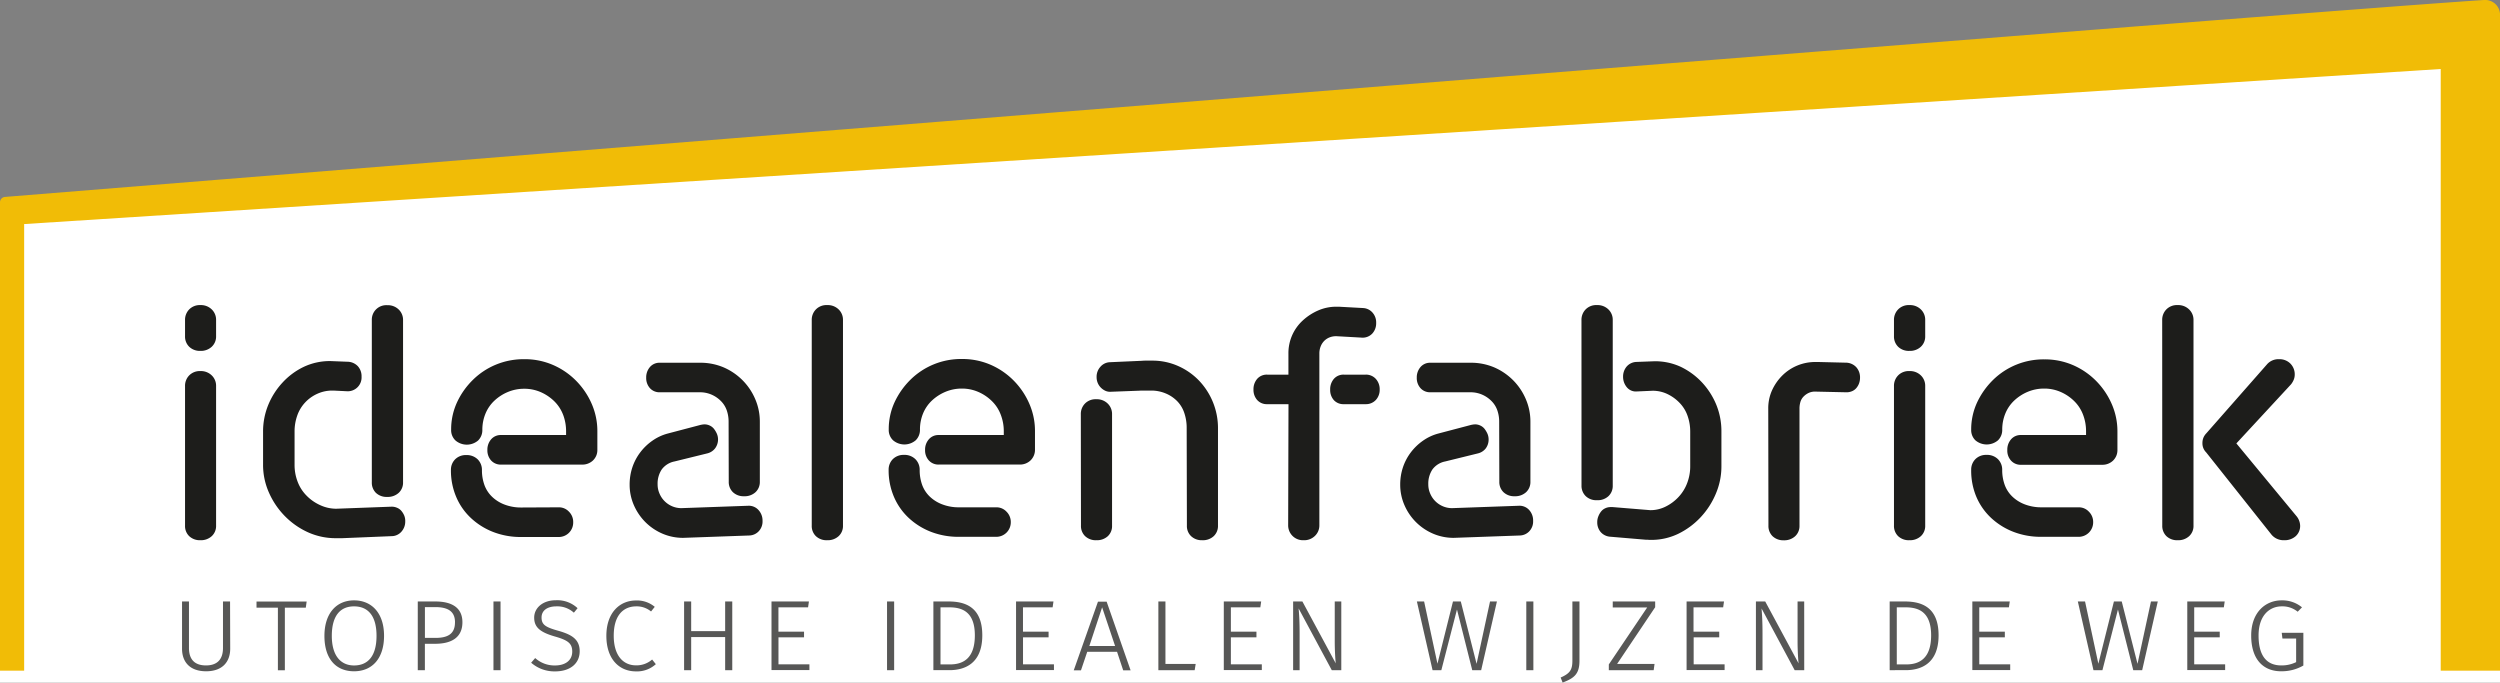
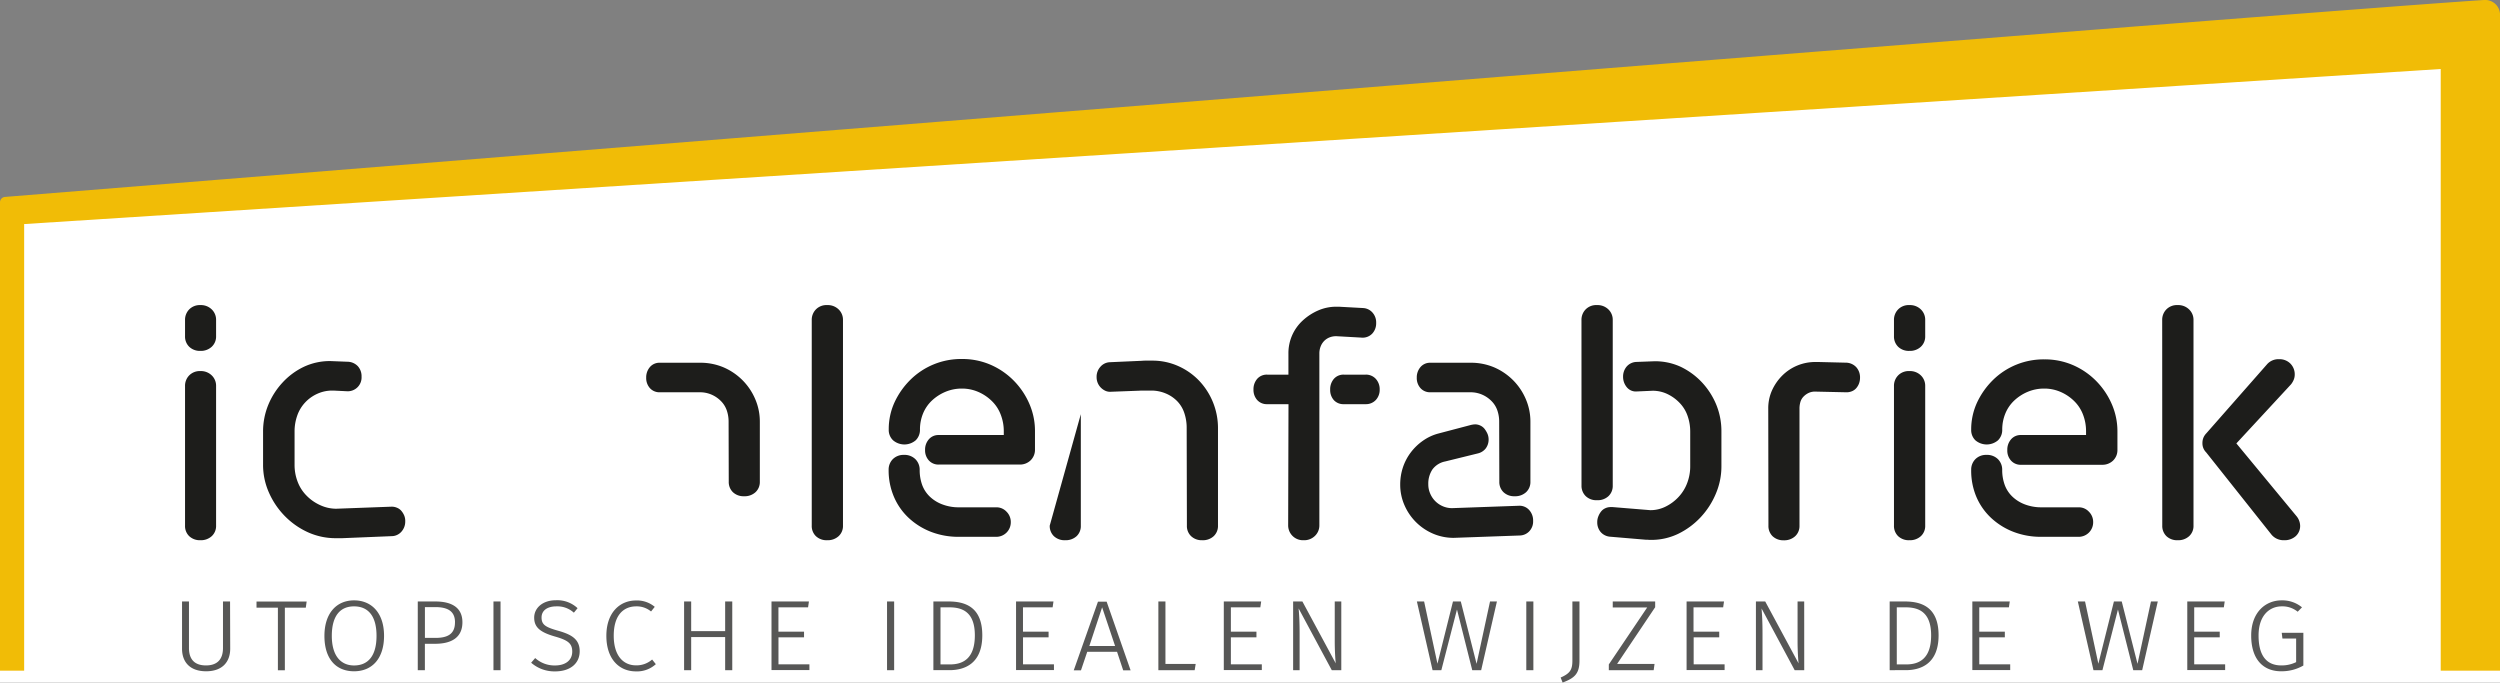
<svg xmlns="http://www.w3.org/2000/svg" viewBox="0 0 674.72 184.21">
  <rect x="0" y="0" width="674.72" height="184.21" fill="#808080" stroke="none" />
  <path d="M0 184.21V57.9a1.44 1.44 0 0 1 1.32-1.44S614.59 6.91 670.41 3.35h.09A4 4 0 0 1 674.72 7v177.21H0z" fill="#fff" />
  <path d="M0 181V54.6a1.46 1.46 0 0 1 1.32-1.45S614.59 3.58 670.41 0h.09a4 4 0 0 1 4.22 3.7V181h-16V18.62L6.52 60.47V181z" fill="#f1bc06" />
  <g fill="#1d1d1b">
    <path d="M49.94 86.37a4 4 0 0 1 1.12-2.86 4 4 0 0 1 3-1.17 4.18 4.18 0 0 1 3.09 1.17 3.87 3.87 0 0 1 1.17 2.86v4.39a3.75 3.75 0 0 1-1.17 2.82 4.27 4.27 0 0 1-3.09 1.12 4.12 4.12 0 0 1-3-1.12 3.82 3.82 0 0 1-1.12-2.82zM49.94 104.18a4 4 0 0 1 1.12-2.86 4 4 0 0 1 3-1.17 4.18 4.18 0 0 1 3.09 1.17 3.87 3.87 0 0 1 1.17 2.86v37.68a3.72 3.72 0 0 1-1.17 2.84 4.34 4.34 0 0 1-3.09 1.1 4.19 4.19 0 0 1-3-1.1 3.79 3.79 0 0 1-1.12-2.84zM109.37 140.76a4.06 4.06 0 0 1-1 2.7 3.53 3.53 0 0 1-2.65 1.24l-13.37.55h-1.61a18.11 18.11 0 0 1-7.7-1.63 20.67 20.67 0 0 1-6.2-4.37 21.2 21.2 0 0 1-4.26-6.32 18.3 18.3 0 0 1-1.58-7.46v-9a18.91 18.91 0 0 1 1.42-7.24 20 20 0 0 1 3.85-6A18.77 18.77 0 0 1 82 99a16.49 16.49 0 0 1 7.18-1.55l4.63.18a3.9 3.9 0 0 1 2.77 1.21 4 4 0 0 1 1 2.82 3.73 3.73 0 0 1-3.8 3.94l-3.8-.19h-.37a9.64 9.64 0 0 0-4 .88 10.14 10.14 0 0 0-3.3 2.38 9.94 9.94 0 0 0-2.1 3.52 12.82 12.82 0 0 0-.71 4.26v9a12.65 12.65 0 0 0 .8 4.49 10.69 10.69 0 0 0 2.38 3.77 12 12 0 0 0 3.66 2.59 10.35 10.35 0 0 0 4.38 1l14.83-.55a3.55 3.55 0 0 1 1.58.28 3 3 0 0 1 1.21.87 4.88 4.88 0 0 1 .78 1.3 3.92 3.92 0 0 1 .25 1.56z" />
-     <path d="M100.35 86.37a3.9 3.9 0 0 1 4.17-4 4.18 4.18 0 0 1 3.09 1.17 3.87 3.87 0 0 1 1.17 2.86v43.77a3.72 3.72 0 0 1-1.17 2.84 4.34 4.34 0 0 1-3.09 1.1 4.18 4.18 0 0 1-3.07-1.1 3.85 3.85 0 0 1-1.1-2.84zM131.54 121.44a4.23 4.23 0 0 1 1-2.86 3.39 3.39 0 0 1 2.7-1.17h17.54v-1A12.55 12.55 0 0 0 152 112a10.29 10.29 0 0 0-2.38-3.68 12.27 12.27 0 0 0-3.66-2.48 11 11 0 0 0-4.47-.92 11.35 11.35 0 0 0-4.42.87 12.08 12.08 0 0 0-3.66 2.37 10 10 0 0 0-2.4 3.51 11.34 11.34 0 0 0-.83 4.32 3.93 3.93 0 0 1-1.14 2.89 4.71 4.71 0 0 1-6.11 0 3.83 3.83 0 0 1-1.17-2.93 17.35 17.35 0 0 1 1.62-7.44 20.63 20.63 0 0 1 4.26-6 19.37 19.37 0 0 1 6.16-4.08 19.6 19.6 0 0 1 7.69-1.49 19 19 0 0 1 7.76 1.56 19.86 19.86 0 0 1 6.21 4.24 20.43 20.43 0 0 1 4.21 6.2 18.33 18.33 0 0 1 1.55 7.51v5a3.91 3.91 0 0 1-.31 1.56 4 4 0 0 1-.87 1.26 4.11 4.11 0 0 1-1.29.82 4 4 0 0 1-1.55.3h-21.96a3.48 3.48 0 0 1-2.7-1.12 4.07 4.07 0 0 1-1-2.83zM150.9 136.92a3.67 3.67 0 0 1 2.64 1.16 3.9 3.9 0 0 1 1.16 2.92 3.89 3.89 0 0 1-3.8 3.93h-10.16a20.52 20.52 0 0 1-7.62-1.35 18.7 18.7 0 0 1-6-3.75 16.64 16.64 0 0 1-4-5.73 18.17 18.17 0 0 1-1.42-7.25 4 4 0 0 1 1.12-2.87 4.05 4.05 0 0 1 3-1.16 4.2 4.2 0 0 1 3.11 1.16 4 4 0 0 1 1.14 2.87 11.72 11.72 0 0 0 .69 4.1 8.33 8.33 0 0 0 2.13 3.2 9.84 9.84 0 0 0 3.43 2.08 12.42 12.42 0 0 0 4.33.74zM205.8 140.58a3.83 3.83 0 0 1-1 2.77 3.64 3.64 0 0 1-2.49 1.17l-17.95.64a14 14 0 0 1-5.54-1.12 14.68 14.68 0 0 1-4.58-3.07 14.87 14.87 0 0 1-3.14-4.58 13.74 13.74 0 0 1-1.17-5.65 14.71 14.71 0 0 1 .76-4.68 14 14 0 0 1 2.13-4 14.52 14.52 0 0 1 3.27-3.13 13 13 0 0 1 4.15-1.93l8.51-2.24a5.52 5.52 0 0 1 .71-.16 4.3 4.3 0 0 1 .71-.07 3.31 3.31 0 0 1 1.38.32 3.12 3.12 0 0 1 1.14.89 6.48 6.48 0 0 1 .78 1.31 3.92 3.92 0 0 1 .32 1.56A4 4 0 0 1 193 121a3.79 3.79 0 0 1-2.06 1.35l-8.89 2.19a5.63 5.63 0 0 0-3.45 2.15 6.88 6.88 0 0 0-1.12 4 6.16 6.16 0 0 0 .5 2.49 6.43 6.43 0 0 0 3.39 3.44 6.27 6.27 0 0 0 2.56.52l17.95-.64a3.51 3.51 0 0 1 2.82 1.14 4.2 4.2 0 0 1 1.1 2.94z" />
-     <path d="M196.64 113.84a9.19 9.19 0 0 0-.5-3.09 6.6 6.6 0 0 0-1.6-2.54 8 8 0 0 0-2.54-1.72 7.79 7.79 0 0 0-3.09-.62H178.1a3.44 3.44 0 0 1-2.7-1.12 4.07 4.07 0 0 1-1-2.81 4.26 4.26 0 0 1 1-2.87 3.38 3.38 0 0 1 2.7-1.17h10.81a16 16 0 0 1 6.41 1.26 16.38 16.38 0 0 1 5.06 3.44 16.21 16.21 0 0 1 3.43 5.08 15.33 15.33 0 0 1 1.26 6.16V130a3.73 3.73 0 0 1-1.17 2.84 4.32 4.32 0 0 1-3.09 1.09 4.15 4.15 0 0 1-3-1.09 3.81 3.81 0 0 1-1.13-2.84zM220.2 83.51a4 4 0 0 1 3.05-1.17 4.18 4.18 0 0 1 3.09 1.17 3.87 3.87 0 0 1 1.17 2.86v55.49a3.72 3.72 0 0 1-1.17 2.84 4.34 4.34 0 0 1-3.09 1.1 4.19 4.19 0 0 1-3.05-1.1 3.79 3.79 0 0 1-1.12-2.84V86.37a4 4 0 0 1 1.12-2.86zM249.67 121.44a4.19 4.19 0 0 1 1-2.86 3.38 3.38 0 0 1 2.7-1.17h17.54v-1a12.34 12.34 0 0 0-.81-4.46 10 10 0 0 0-2.38-3.68 12 12 0 0 0-3.66-2.48 11 11 0 0 0-4.47-.92 11.34 11.34 0 0 0-4.41.87 12.25 12.25 0 0 0-3.67 2.37 10 10 0 0 0-2.4 3.51 11.34 11.34 0 0 0-.82 4.32 3.93 3.93 0 0 1-1.15 2.89 4.71 4.71 0 0 1-6.11 0 3.83 3.83 0 0 1-1.17-2.93 17.35 17.35 0 0 1 1.62-7.44 21 21 0 0 1 4.26-6 19.46 19.46 0 0 1 13.85-5.57 19.12 19.12 0 0 1 7.77 1.56 19.93 19.93 0 0 1 6.2 4.24 20.43 20.43 0 0 1 4.21 6.2 18.34 18.34 0 0 1 1.56 7.51v5a3.92 3.92 0 0 1-.33 1.6 4 4 0 0 1-.87 1.26 4.18 4.18 0 0 1-1.28.82 4.09 4.09 0 0 1-1.56.3h-21.91a3.47 3.47 0 0 1-2.7-1.12 4 4 0 0 1-1.01-2.82zM269 136.92a3.67 3.67 0 0 1 2.63 1.16 3.91 3.91 0 0 1 1.17 2.87 3.91 3.91 0 0 1-3.8 3.93h-10.13a20.52 20.52 0 0 1-7.62-1.35 18.7 18.7 0 0 1-6-3.75 16.77 16.77 0 0 1-4-5.73 18.17 18.17 0 0 1-1.42-7.25 4 4 0 0 1 1.12-2.87 4.07 4.07 0 0 1 3-1.16 4.18 4.18 0 0 1 3.11 1.16 4 4 0 0 1 1.15 2.87 11.72 11.72 0 0 0 .68 4.1 8.33 8.33 0 0 0 2.13 3.2 9.88 9.88 0 0 0 3.44 2.08 12.32 12.32 0 0 0 4.32.74zM291.7 111.78a4 4 0 0 1 1.12-2.86 4 4 0 0 1 3.05-1.17 4.18 4.18 0 0 1 3.09 1.17 3.89 3.89 0 0 1 1.17 2.86v30.08a3.72 3.72 0 0 1-1.13 2.84 4.34 4.34 0 0 1-3.09 1.1 4.19 4.19 0 0 1-3.05-1.1 3.79 3.79 0 0 1-1.12-2.84zM320.27 115.53a12.45 12.45 0 0 0-.64-4.07 8.31 8.31 0 0 0-1.94-3.21 9.38 9.38 0 0 0-3.12-2.08 10.09 10.09 0 0 0-3.91-.76H308.23c-.4 0-.79.05-1.19.05l-7.19.27a3.14 3.14 0 0 1-1.51-.25 4.29 4.29 0 0 1-1.19-.82 3.88 3.88 0 0 1-.87-1.27 4 4 0 0 1-.32-1.6 4 4 0 0 1 1-2.77 3.56 3.56 0 0 1 2.5-1.26l8.1-.36c.46 0 .91-.06 1.35-.07s.77 0 1 0h1A17 17 0 0 1 318 98.8a17.78 17.78 0 0 1 5.59 3.91 18.57 18.57 0 0 1 5.13 12.82v26.33a3.77 3.77 0 0 1-1.15 2.84 4.31 4.31 0 0 1-3.11 1.1 4.15 4.15 0 0 1-3-1.1 3.76 3.76 0 0 1-1.13-2.84zM347.75 109.08H342a3.47 3.47 0 0 1-2.7-1.12 4.08 4.08 0 0 1-1-2.82 4.24 4.24 0 0 1 1-2.89 3.42 3.42 0 0 1 2.7-1.14h5.73v-5.72a11.92 11.92 0 0 1 3.91-8.93 14.93 14.93 0 0 1 4.14-2.68 12.13 12.13 0 0 1 4.86-1h.73l6.55.36a3.6 3.6 0 0 1 2.49 1.21 4 4 0 0 1 1 2.82 4.06 4.06 0 0 1-1.07 2.88 3.59 3.59 0 0 1-3 1.06l-6.59-.37h-.18a4.58 4.58 0 0 0-1.86.37 4.24 4.24 0 0 0-1.42 1 4.45 4.45 0 0 0-.89 1.47 5.14 5.14 0 0 0-.32 1.81v46.38a3.9 3.9 0 0 1-1.17 2.84 4.14 4.14 0 0 1-3.09 1.19 4 4 0 0 1-4.16-4z" />
+     <path d="M196.64 113.84a9.19 9.19 0 0 0-.5-3.09 6.6 6.6 0 0 0-1.6-2.54 8 8 0 0 0-2.54-1.72 7.79 7.79 0 0 0-3.09-.62H178.1a3.44 3.44 0 0 1-2.7-1.12 4.07 4.07 0 0 1-1-2.81 4.26 4.26 0 0 1 1-2.87 3.38 3.38 0 0 1 2.7-1.17h10.81a16 16 0 0 1 6.41 1.26 16.38 16.38 0 0 1 5.06 3.44 16.21 16.21 0 0 1 3.43 5.08 15.33 15.33 0 0 1 1.26 6.16V130a3.73 3.73 0 0 1-1.17 2.84 4.32 4.32 0 0 1-3.09 1.09 4.15 4.15 0 0 1-3-1.09 3.81 3.81 0 0 1-1.13-2.84zM220.2 83.51a4 4 0 0 1 3.05-1.17 4.18 4.18 0 0 1 3.09 1.17 3.87 3.87 0 0 1 1.17 2.86v55.49a3.72 3.72 0 0 1-1.17 2.84 4.34 4.34 0 0 1-3.09 1.1 4.19 4.19 0 0 1-3.05-1.1 3.79 3.79 0 0 1-1.12-2.84V86.37a4 4 0 0 1 1.12-2.86zM249.67 121.44a4.19 4.19 0 0 1 1-2.86 3.38 3.38 0 0 1 2.7-1.17h17.54v-1a12.34 12.34 0 0 0-.81-4.46 10 10 0 0 0-2.38-3.68 12 12 0 0 0-3.66-2.48 11 11 0 0 0-4.47-.92 11.34 11.34 0 0 0-4.41.87 12.25 12.25 0 0 0-3.67 2.37 10 10 0 0 0-2.4 3.51 11.34 11.34 0 0 0-.82 4.32 3.93 3.93 0 0 1-1.15 2.89 4.71 4.71 0 0 1-6.11 0 3.83 3.83 0 0 1-1.17-2.93 17.35 17.35 0 0 1 1.62-7.44 21 21 0 0 1 4.26-6 19.46 19.46 0 0 1 13.85-5.57 19.12 19.12 0 0 1 7.77 1.56 19.93 19.93 0 0 1 6.2 4.24 20.43 20.43 0 0 1 4.21 6.2 18.34 18.34 0 0 1 1.56 7.51v5a3.92 3.92 0 0 1-.33 1.6 4 4 0 0 1-.87 1.26 4.18 4.18 0 0 1-1.28.82 4.09 4.09 0 0 1-1.56.3h-21.91a3.47 3.47 0 0 1-2.7-1.12 4 4 0 0 1-1.01-2.82zM269 136.92a3.67 3.67 0 0 1 2.63 1.16 3.91 3.91 0 0 1 1.17 2.87 3.91 3.91 0 0 1-3.8 3.93h-10.13a20.52 20.52 0 0 1-7.62-1.35 18.7 18.7 0 0 1-6-3.75 16.77 16.77 0 0 1-4-5.73 18.17 18.17 0 0 1-1.42-7.25 4 4 0 0 1 1.12-2.87 4.07 4.07 0 0 1 3-1.16 4.18 4.18 0 0 1 3.11 1.16 4 4 0 0 1 1.15 2.87 11.72 11.72 0 0 0 .68 4.1 8.33 8.33 0 0 0 2.13 3.2 9.88 9.88 0 0 0 3.44 2.08 12.32 12.32 0 0 0 4.32.74zM291.7 111.78v30.08a3.72 3.72 0 0 1-1.13 2.84 4.34 4.34 0 0 1-3.09 1.1 4.19 4.19 0 0 1-3.05-1.1 3.79 3.79 0 0 1-1.12-2.84zM320.27 115.53a12.45 12.45 0 0 0-.64-4.07 8.31 8.31 0 0 0-1.94-3.21 9.38 9.38 0 0 0-3.12-2.08 10.09 10.09 0 0 0-3.91-.76H308.23c-.4 0-.79.05-1.19.05l-7.19.27a3.14 3.14 0 0 1-1.51-.25 4.29 4.29 0 0 1-1.19-.82 3.88 3.88 0 0 1-.87-1.27 4 4 0 0 1-.32-1.6 4 4 0 0 1 1-2.77 3.56 3.56 0 0 1 2.5-1.26l8.1-.36c.46 0 .91-.06 1.35-.07s.77 0 1 0h1A17 17 0 0 1 318 98.8a17.78 17.78 0 0 1 5.59 3.91 18.57 18.57 0 0 1 5.13 12.82v26.33a3.77 3.77 0 0 1-1.15 2.84 4.31 4.31 0 0 1-3.11 1.1 4.15 4.15 0 0 1-3-1.1 3.76 3.76 0 0 1-1.13-2.84zM347.75 109.08H342a3.47 3.47 0 0 1-2.7-1.12 4.08 4.08 0 0 1-1-2.82 4.24 4.24 0 0 1 1-2.89 3.42 3.42 0 0 1 2.7-1.14h5.73v-5.72a11.92 11.92 0 0 1 3.91-8.93 14.93 14.93 0 0 1 4.14-2.68 12.13 12.13 0 0 1 4.86-1h.73l6.55.36a3.6 3.6 0 0 1 2.49 1.21 4 4 0 0 1 1 2.82 4.06 4.06 0 0 1-1.07 2.88 3.59 3.59 0 0 1-3 1.06l-6.59-.37h-.18a4.58 4.58 0 0 0-1.86.37 4.24 4.24 0 0 0-1.42 1 4.45 4.45 0 0 0-.89 1.47 5.14 5.14 0 0 0-.32 1.81v46.38a3.9 3.9 0 0 1-1.17 2.84 4.14 4.14 0 0 1-3.09 1.19 4 4 0 0 1-4.16-4z" />
    <path d="M359 105.14a4.24 4.24 0 0 1 1-2.89 3.42 3.42 0 0 1 2.7-1.14h5.86a3.57 3.57 0 0 1 2.75 1.14 4.13 4.13 0 0 1 1.05 2.89 4 4 0 0 1-1.05 2.82 3.62 3.62 0 0 1-2.75 1.12h-5.86A3.47 3.47 0 0 1 360 108a4.08 4.08 0 0 1-1-2.86zM413.77 140.58a3.83 3.83 0 0 1-1 2.77 3.64 3.64 0 0 1-2.49 1.17l-17.95.64a14 14 0 0 1-5.54-1.12 14.68 14.68 0 0 1-7.72-7.65 13.74 13.74 0 0 1-1.17-5.65 14.71 14.71 0 0 1 .76-4.68 14 14 0 0 1 2.13-4 14.52 14.52 0 0 1 3.27-3.13 13 13 0 0 1 4.15-1.93l8.51-2.24a5.52 5.52 0 0 1 .71-.16 4.3 4.3 0 0 1 .71-.07 3.31 3.31 0 0 1 1.38.32 3.12 3.12 0 0 1 1.14.89 6.48 6.48 0 0 1 .78 1.31 3.92 3.92 0 0 1 .32 1.56A4 4 0 0 1 401 121a3.79 3.79 0 0 1-2.06 1.35l-8.89 2.19a5.63 5.63 0 0 0-3.45 2.15 6.88 6.88 0 0 0-1.12 4 6.16 6.16 0 0 0 .5 2.49 6.43 6.43 0 0 0 3.39 3.44 6.27 6.27 0 0 0 2.56.52l17.95-.64a3.51 3.51 0 0 1 2.82 1.14 4.2 4.2 0 0 1 1.07 2.94z" />
    <path d="M404.61 113.84a9.19 9.19 0 0 0-.5-3.09 6.6 6.6 0 0 0-1.6-2.54 8 8 0 0 0-2.54-1.72 7.79 7.79 0 0 0-3.09-.62h-10.81a3.44 3.44 0 0 1-2.7-1.12 4.07 4.07 0 0 1-1-2.81 4.26 4.26 0 0 1 1-2.87 3.38 3.38 0 0 1 2.7-1.17h10.81a16 16 0 0 1 6.41 1.26 16.38 16.38 0 0 1 5.06 3.44 16.21 16.21 0 0 1 3.43 5.08 15.33 15.33 0 0 1 1.26 6.16V130a3.73 3.73 0 0 1-1.17 2.84 4.34 4.34 0 0 1-3.09 1.09 4.15 4.15 0 0 1-3-1.09 3.81 3.81 0 0 1-1.13-2.84zM426.82 86.37a4 4 0 0 1 1.12-2.86 4 4 0 0 1 3.06-1.17 4.18 4.18 0 0 1 3.09 1.17 3.87 3.87 0 0 1 1.17 2.86v44.73a3.75 3.75 0 0 1-1.17 2.82A4.27 4.27 0 0 1 431 135a4.12 4.12 0 0 1-3.05-1.12 3.86 3.86 0 0 1-1.12-2.82z" />
    <path d="M464.59 125.84a18.78 18.78 0 0 1-1.51 7.41 21.3 21.3 0 0 1-4.09 6.34 20.66 20.66 0 0 1-6 4.45 16.66 16.66 0 0 1-7.4 1.67h-.38a2.63 2.63 0 0 1-.49-.05 4.18 4.18 0 0 1-.59 0l-9.8-.83a3.74 3.74 0 0 1-2.36-1.28 4 4 0 0 1-.89-2.66 4 4 0 0 1 .3-1.55 5.1 5.1 0 0 1 .73-1.28 3 3 0 0 1 1.1-.87 3.3 3.3 0 0 1 1.49-.33h.59l10.12.83a9.18 9.18 0 0 0 4.19-1 12 12 0 0 0 3.5-2.65 11.24 11.24 0 0 0 2.29-3.78 12.63 12.63 0 0 0 .78-4.37v-9.39a12.7 12.7 0 0 0-.69-4.19 9.52 9.52 0 0 0-2.1-3.5 11.29 11.29 0 0 0-3.3-2.43 9.17 9.17 0 0 0-4.07-.92l-4.26.19a3.15 3.15 0 0 1-1.58-.28 3.11 3.11 0 0 1-1.12-.87 4.36 4.36 0 0 1-1-2.79 4.16 4.16 0 0 1 1-2.82 3.65 3.65 0 0 1 2.64-1.21l4.8-.18a16.45 16.45 0 0 1 7.12 1.5 19.23 19.23 0 0 1 5.7 4.17 19.89 19.89 0 0 1 3.87 6 18.91 18.91 0 0 1 1.41 7.24zM477.23 110.27a11.76 11.76 0 0 1 1-4.88 13.55 13.55 0 0 1 2.75-4 12.59 12.59 0 0 1 9-3.69h.87l7.32.18a3.86 3.86 0 0 1 2.83 1.24 4.11 4.11 0 0 1 1 2.82 4.47 4.47 0 0 1-.27 1.55 4.18 4.18 0 0 1-.76 1.28 3.12 3.12 0 0 1-1.23.85 3.85 3.85 0 0 1-1.63.25l-8.1-.18a4 4 0 0 0-1.79.32 4.65 4.65 0 0 0-1.44 1 3.49 3.49 0 0 0-.87 1.47 6.24 6.24 0 0 0-.25 1.81v31.59a3.72 3.72 0 0 1-1.17 2.84 4.34 4.34 0 0 1-3.09 1.1 4.19 4.19 0 0 1-3-1.1 3.83 3.83 0 0 1-1.12-2.84zM511.16 86.37a4 4 0 0 1 1.12-2.86 4 4 0 0 1 3.05-1.17 4.18 4.18 0 0 1 3.09 1.17 3.87 3.87 0 0 1 1.17 2.86v4.39a3.75 3.75 0 0 1-1.17 2.82 4.27 4.27 0 0 1-3.09 1.12 4.12 4.12 0 0 1-3.05-1.12 3.86 3.86 0 0 1-1.12-2.82zM511.16 104.18a4 4 0 0 1 1.12-2.86 4 4 0 0 1 3.05-1.17 4.18 4.18 0 0 1 3.09 1.17 3.87 3.87 0 0 1 1.17 2.86v37.68a3.72 3.72 0 0 1-1.17 2.84 4.34 4.34 0 0 1-3.09 1.1 4.19 4.19 0 0 1-3.05-1.1 3.83 3.83 0 0 1-1.12-2.84zM541.75 121.44a4.19 4.19 0 0 1 1-2.86 3.38 3.38 0 0 1 2.7-1.17H563v-1a12.33 12.33 0 0 0-.8-4.46 10.16 10.16 0 0 0-2.38-3.68 12 12 0 0 0-3.66-2.48 11 11 0 0 0-4.47-.92 11.39 11.39 0 0 0-4.42.87 12.2 12.2 0 0 0-3.66 2.37 10 10 0 0 0-2.4 3.51 11.34 11.34 0 0 0-.83 4.32 3.93 3.93 0 0 1-1.14 2.89 4.71 4.71 0 0 1-6.11 0A3.83 3.83 0 0 1 532 116a17.35 17.35 0 0 1 1.62-7.44 21 21 0 0 1 4.26-6 19.46 19.46 0 0 1 13.85-5.57 19.12 19.12 0 0 1 7.77 1.56 19.93 19.93 0 0 1 6.2 4.24 20.43 20.43 0 0 1 4.21 6.2 18.34 18.34 0 0 1 1.56 7.51v5a3.92 3.92 0 0 1-.32 1.56 4 4 0 0 1-.87 1.26 4.18 4.18 0 0 1-1.28.82 4.09 4.09 0 0 1-1.56.3h-21.98a3.47 3.47 0 0 1-2.7-1.12 4 4 0 0 1-1.01-2.88zM561.12 136.92a3.67 3.67 0 0 1 2.63 1.16 3.91 3.91 0 0 1 1.17 2.87 3.91 3.91 0 0 1-3.8 3.93H551a20.52 20.52 0 0 1-7.62-1.35 18.7 18.7 0 0 1-6-3.75 16.77 16.77 0 0 1-4-5.73 18.17 18.17 0 0 1-1.38-7.25 4 4 0 0 1 1.12-2.87 4.05 4.05 0 0 1 3-1.16 4.18 4.18 0 0 1 3.11 1.16 4 4 0 0 1 1.14 2.87 11.72 11.72 0 0 0 .69 4.1 8.33 8.33 0 0 0 2.13 3.2 9.93 9.93 0 0 0 3.43 2.08 12.42 12.42 0 0 0 4.33.74zM583.55 86.37a4 4 0 0 1 1.12-2.86 4 4 0 0 1 3.05-1.17 4.18 4.18 0 0 1 3.09 1.17 3.87 3.87 0 0 1 1.19 2.86v55.49a3.72 3.72 0 0 1-1.17 2.84 4.34 4.34 0 0 1-3.09 1.1 4.19 4.19 0 0 1-3.05-1.1 3.83 3.83 0 0 1-1.12-2.84zM620.78 141.86a3.7 3.7 0 0 1-1.19 2.84 4.5 4.5 0 0 1-3.16 1.1 4.24 4.24 0 0 1-3.35-1.47l-17.67-22.25a3.41 3.41 0 0 1-1-2.52 3.77 3.77 0 0 1 .27-1.44 3.87 3.87 0 0 1 .78-1.17l16.35-18.59a4.11 4.11 0 0 1 3.25-1.42 4.15 4.15 0 0 1 3.09 1.19 4.1 4.1 0 0 1 1.17 3 3.58 3.58 0 0 1-.26 1.33 5 5 0 0 1-.75 1.28l-14.74 15.93 16.2 19.6a4.09 4.09 0 0 1 .74 1.26 4.16 4.16 0 0 1 .27 1.33z" />
  </g>
  <g fill="#575756">
    <path d="M62.13 175.07c0 3.56-2.11 6.1-6.5 6.1s-6.5-2.51-6.5-6.1v-12.74H51v12.57c0 2.94 1.42 4.69 4.59 4.69s4.59-1.78 4.59-4.69v-12.57h1.91zM82.53 164h-5.65v16.89H75V164h-5.77v-1.65h13.53zM103.65 171.6c0 6.11-3.2 9.57-8.09 9.57s-8-3.36-8-9.54 3.3-9.6 8-9.6 8.09 3.37 8.09 9.57zm-14.1 0c0 5.45 2.48 8 6 8 3.73 0 6.07-2.51 6.07-8s-2.37-7.95-6.07-7.95-6 2.51-6 7.98zM124.8 167.94c0 4.22-3.1 5.81-7.36 5.81h-2.77v7.12h-1.92v-18.54h4.72c4.59 0 7.33 1.75 7.33 5.61zm-2 0c0-3-2-4.09-5.32-4.09h-2.8v8.31h2.74c3.15.03 5.37-.89 5.37-4.16zM135.09 180.87h-1.91v-18.54h1.91zM155.88 164.14l-1 1.22a6.6 6.6 0 0 0-4.72-1.71c-2.41 0-4 1.09-4 3s1 2.6 4.42 3.56c3.53 1 5.87 2.21 5.87 5.55s-2.6 5.44-6.63 5.44a9.54 9.54 0 0 1-6.47-2.34l1.09-1.26a7.75 7.75 0 0 0 5.35 2c2.73 0 4.65-1.32 4.65-3.76 0-2.22-1.22-3.07-4.69-4.06-3.92-1.13-5.58-2.45-5.58-5.09S146.51 162 150 162a8 8 0 0 1 5.88 2.14zM176.71 163.78l-1 1.25a6.05 6.05 0 0 0-4-1.38c-3.3 0-6.07 2.21-6.07 7.92 0 5.51 2.67 8 6 8A6.38 6.38 0 0 0 176 178l1 1.25a7.51 7.51 0 0 1-5.35 1.95c-4.55 0-8-3.33-8-9.6s3.63-9.54 8-9.54a7.45 7.45 0 0 1 5.06 1.72zM197.63 180.87h-1.92v-8.94h-9.17v8.94h-1.91v-18.54h1.91v8h9.17v-8h1.92zM218.09 163.91h-8v6.57H217V172h-6.9v7.29h8.35v1.55h-10.23v-18.51h10.1zM241.32 180.87h-1.92v-18.54h1.92zM265.11 171.47c0 7.69-4.82 9.4-8.87 9.4h-4.33v-18.54H256c4.53 0 9.11 1.51 9.11 9.14zm-11.28-7.56v15.41h2.54c3.33 0 6.73-1.38 6.73-7.85s-3.56-7.56-6.93-7.56zM284.09 163.91h-8v6.57H283V172h-6.9v7.29h8.35v1.55h-10.23v-18.51h10.1zM301.48 175.92h-8.05l-1.69 5h-1.95l6.54-18.54h2.34l6.47 18.54h-2zm-.53-1.58-3.5-10.43-3.45 10.43zM314.54 179.19h8.16l-.27 1.68h-9.8v-18.54h1.91zM340.15 163.91h-7.95v6.57h6.9V172h-6.9v7.29h8.35v1.55h-10.26v-18.51h10.09zM362 180.87h-2.57l-8.95-16.66c.14 1.58.27 3.33.27 6.9v9.76H349v-18.54h2.5l9 16.7c-.1-.93-.27-3.4-.27-6v-10.7H362zM399.75 180.87h-2.41l-4.12-16.37-4.22 16.37h-2.37l-4.23-18.54h1.95l3.6 16.8 4.19-16.8h2.11l4.26 16.83 3.63-16.83H404zM413.84 180.87h-1.91v-18.54h1.91zM426.28 178.33c0 3.47-1.32 4.69-4.55 5.88l-.53-1.35c2.57-1.13 3.17-2.12 3.17-4.59v-15.94h1.91zM446.71 163.88l-10.27 15.31h10.1l-.23 1.68H434.2v-1.55l10.36-15.38h-9.3v-1.61h11.45zM465.06 163.91h-8v6.57H464V172h-6.9v7.29h8.35v1.55h-10.26v-18.51h10.1zM486.94 180.87h-2.58l-8.94-16.66c.13 1.58.26 3.33.26 6.9v9.76h-1.78v-18.54h2.51l9 16.7c-.1-.93-.27-3.4-.27-6v-10.7h1.79zM523.2 171.47c0 7.69-4.82 9.4-8.88 9.4H510v-18.54h4.06c4.55 0 9.14 1.51 9.14 9.14zm-11.28-7.56v15.41h2.54c3.33 0 6.73-1.38 6.73-7.85s-3.56-7.56-6.93-7.56zM542.18 163.91h-8v6.57h6.9V172h-6.9v7.29h8.35v1.55h-10.22v-18.51h10.1zM578.15 180.87h-2.41l-4.13-16.37-4.19 16.37H565l-4.22-18.54h1.95l3.59 16.8 4.2-16.8h2.11l4.26 16.83 3.63-16.83h1.84zM600.19 163.91h-8v6.57h6.89V172h-6.89v7.29h8.35v1.55h-10.22v-18.51h10.1zM621.28 163.91l-1.16 1.19a6.5 6.5 0 0 0-4.35-1.45c-3 0-6.21 2.18-6.21 7.88s2.38 8.06 6.14 8.06a8.82 8.82 0 0 0 4-.89v-6.37H616l-.19-1.55h5.84v8.84a11.74 11.74 0 0 1-6 1.55c-4.85 0-8.08-3.23-8.08-9.64s4-9.5 8.18-9.5a8.32 8.32 0 0 1 5.53 1.88z" />
  </g>
</svg>